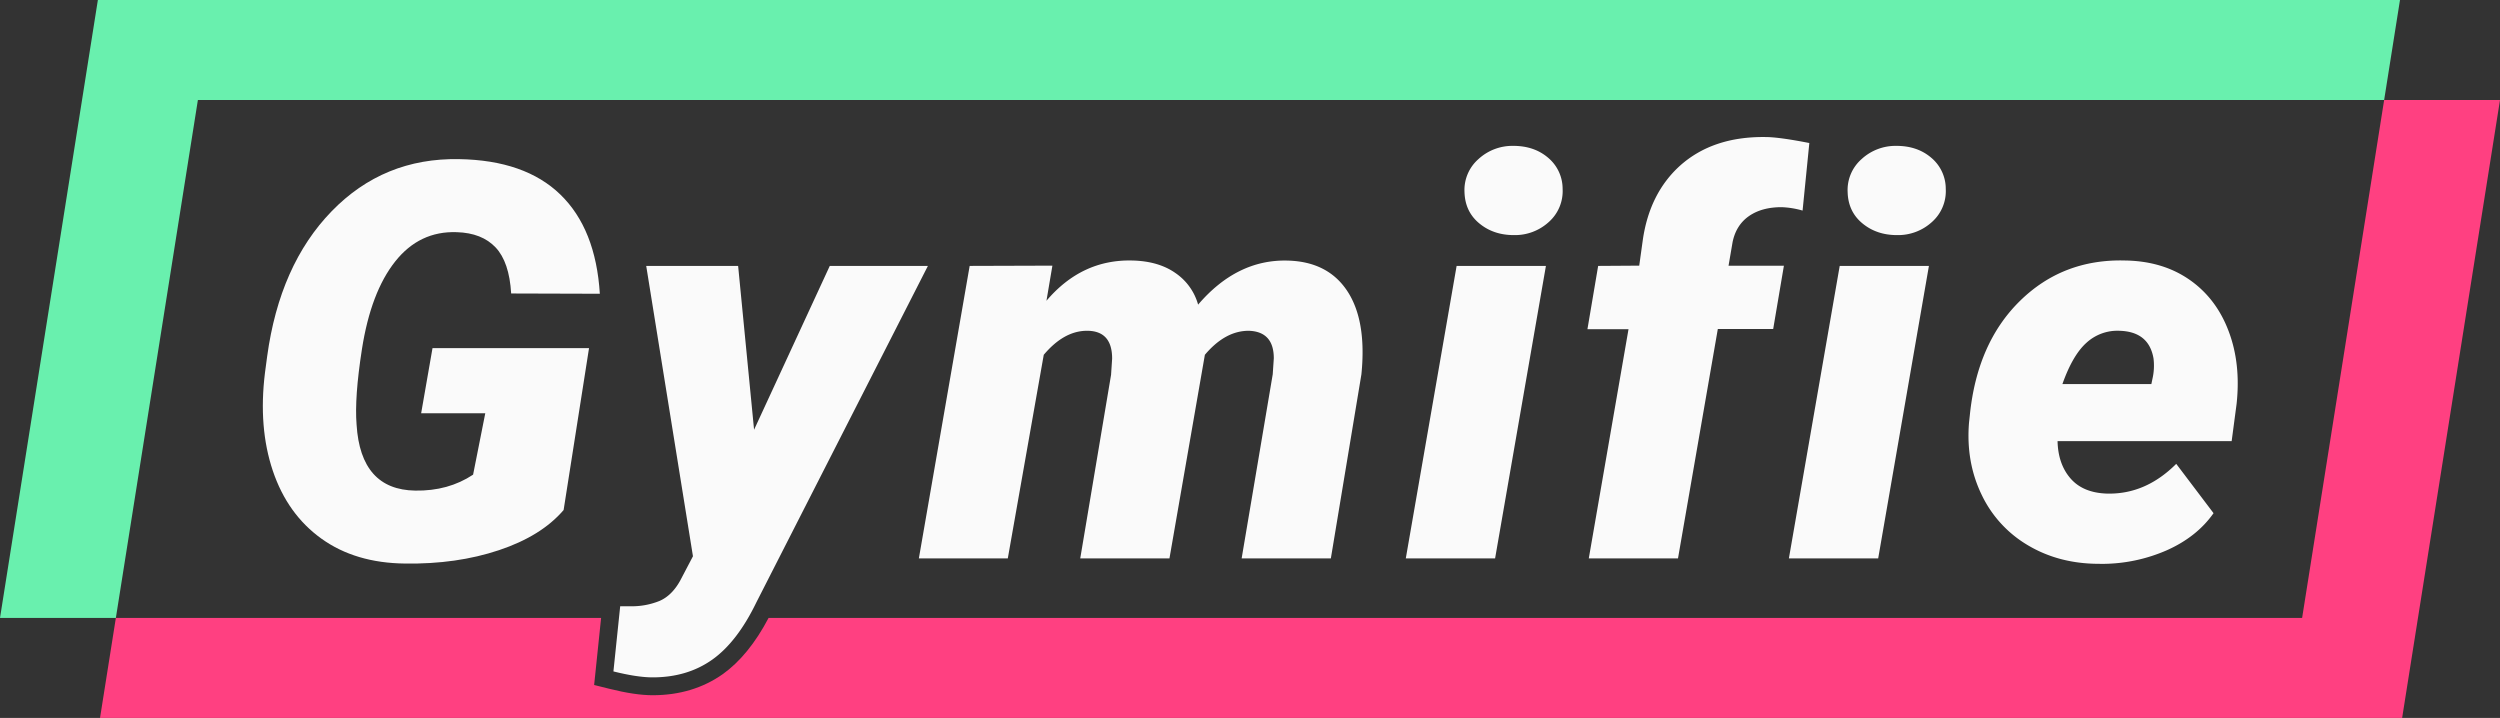
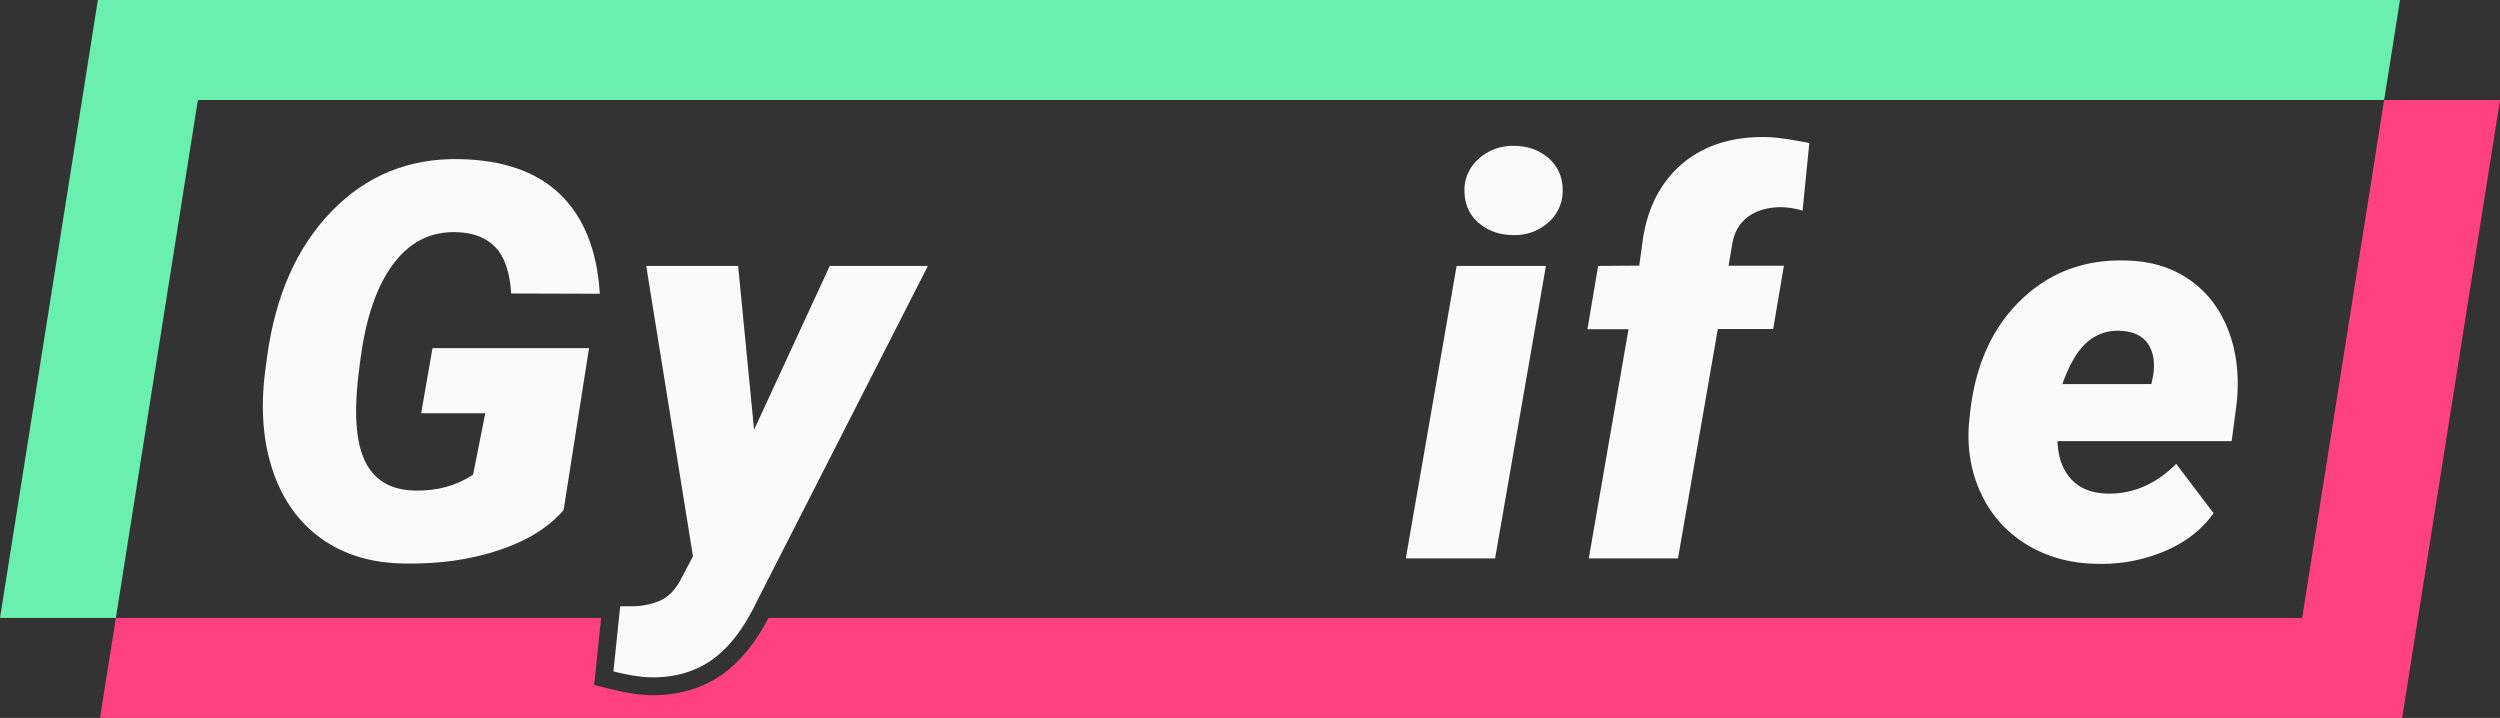
<svg xmlns="http://www.w3.org/2000/svg" viewBox="0 0 1399.8 402">
  <rect x="0" y="0" width="1399.8" height="402" fill="#333333" stroke="none" />
  <defs>
    <style>.cls-1{fill:#69f0ae;}.cls-2{fill:#ff4081;}.cls-3{fill:#fafafa;}</style>
  </defs>
  <title>logo-expanded</title>
  <g id="Layer_2" data-name="Layer 2">
    <g id="logo">
      <g id="logo-expanded">
        <polygon class="cls-1" points="1343.8 0 1334.93 56 110.8 56 64.87 346 0 346 54.8 0 1343.8 0" />
        <path class="cls-2" d="M1399.8,56,1345,402H56l8.87-56h271.7l-3,28.91-.9,8.63,8.42,2.1c9.77,2.44,17.74,3.63,24.37,3.63,15,0,28.14-4,39.15-11.75,9.69-6.87,18.34-17.46,25.73-31.52H1289l45.93-290Z" />
        <path class="cls-3" d="M315.58,285.57q-12.42,14.54-36.18,22.48t-52.67,7.49Q199,315.24,180,301.62t-27.24-38q-8.18-24.36-4.39-54.94l1.21-9.09q7-51.3,36.1-81.28T257,89.1q36.93.6,56.76,19.83t22.1,55.55l-49.65-.15q-1.05-17.64-8.7-25.77T255.79,130q-20.89-.76-34.51,16.4t-18.62,49.07q-4.24,27.21-3,42.34,2.28,36.43,32.85,36.89,18.47.31,32.39-8.93l6.81-34.36H235.81l6.36-36.48h87.64Z" />
        <path class="cls-3" d="M422.22,240.62l42.39-91.73h54.94l-96,188.3q-10.75,22.24-24.75,32.16t-33.38,9.92q-8.62,0-21.95-3.33l3.79-36.48h5.75a41.36,41.36,0,0,0,16.19-2.95q7-3,11.66-11.43L388,311.46,361.83,148.89h51.46Z" />
-         <path class="cls-3" d="M589.26,148.74l-3.33,19.67q19.68-23.16,47.83-22.55,14.84.3,24.37,7a31.75,31.75,0,0,1,12.72,17.71q21.64-25.28,49.8-24.67,22.71.45,33.68,17t7.95,46.69L745.17,312.67H695.22l17.41-103.11.6-8.92q0-15-14.08-15.43-13.15,0-24.52,13.46l-19.83,114H604.85l17.26-102.81.6-9.07q0-15.57-14.07-15.58-12.87,0-24.22,13.46l-20.13,114h-49.8l28.45-163.78Z" />
        <path class="cls-3" d="M837.13,312.67h-50l28.46-163.78h50ZM820,107.56a23,23,0,0,1,7.79-18.46,28,28,0,0,1,19.6-7.42q11.66,0,19.45,6.66a22.68,22.68,0,0,1,8.1,17.41,23.13,23.13,0,0,1-7.72,18.54,28,28,0,0,1-19.67,7.34q-11.36,0-19.3-6.58T820,107.56Z" />
        <path class="cls-3" d="M889.59,312.67l22.25-128.36h-23l6-35.42,23-.15,2-14.38q3.78-26.19,20.89-41.63,18.32-16.35,47.68-16,7.56,0,24.67,3.35l-3.78,37.83A48.22,48.22,0,0,0,997.51,116q-11.06,0-18.24,5t-9.16,14.54l-2.27,13.26h31l-6,35.42h-31L939.54,312.67Z" />
-         <path class="cls-3" d="M1051.63,312.67h-50l28.46-163.78h49.95Zm-17.1-205.11a23,23,0,0,1,7.79-18.46,28,28,0,0,1,19.6-7.42q11.65,0,19.45,6.66a22.68,22.68,0,0,1,8.1,17.41,23.13,23.13,0,0,1-7.72,18.54,28.06,28.06,0,0,1-19.68,7.34q-11.34,0-19.29-6.58T1034.53,107.56Z" />
        <path class="cls-3" d="M1174.62,315.69q-21.94-.15-39.13-10.37a65.37,65.37,0,0,1-26-28.45q-8.77-18.24-7-40.19l.46-4.24q4.08-40.41,28.07-63.95t58.81-22.63q21,.3,36,10.69t21.94,28.65q7,18.27,4.54,41L1249.55,247h-97.48q.3,12.87,7.26,20.89t20.29,8.48q21.64.6,38.9-16.65l20.89,27.62q-9.24,13.14-25.81,20.61a90.65,90.65,0,0,1-36.25,7.77Zm12.11-130.48a25.63,25.63,0,0,0-18.39,6.63q-7.8,6.93-13.55,23.19h49.8l.91-4.36a32.88,32.88,0,0,0,.3-9.94Q1203.23,185.67,1186.73,185.21Z" />
      </g>
    </g>
  </g>
</svg>